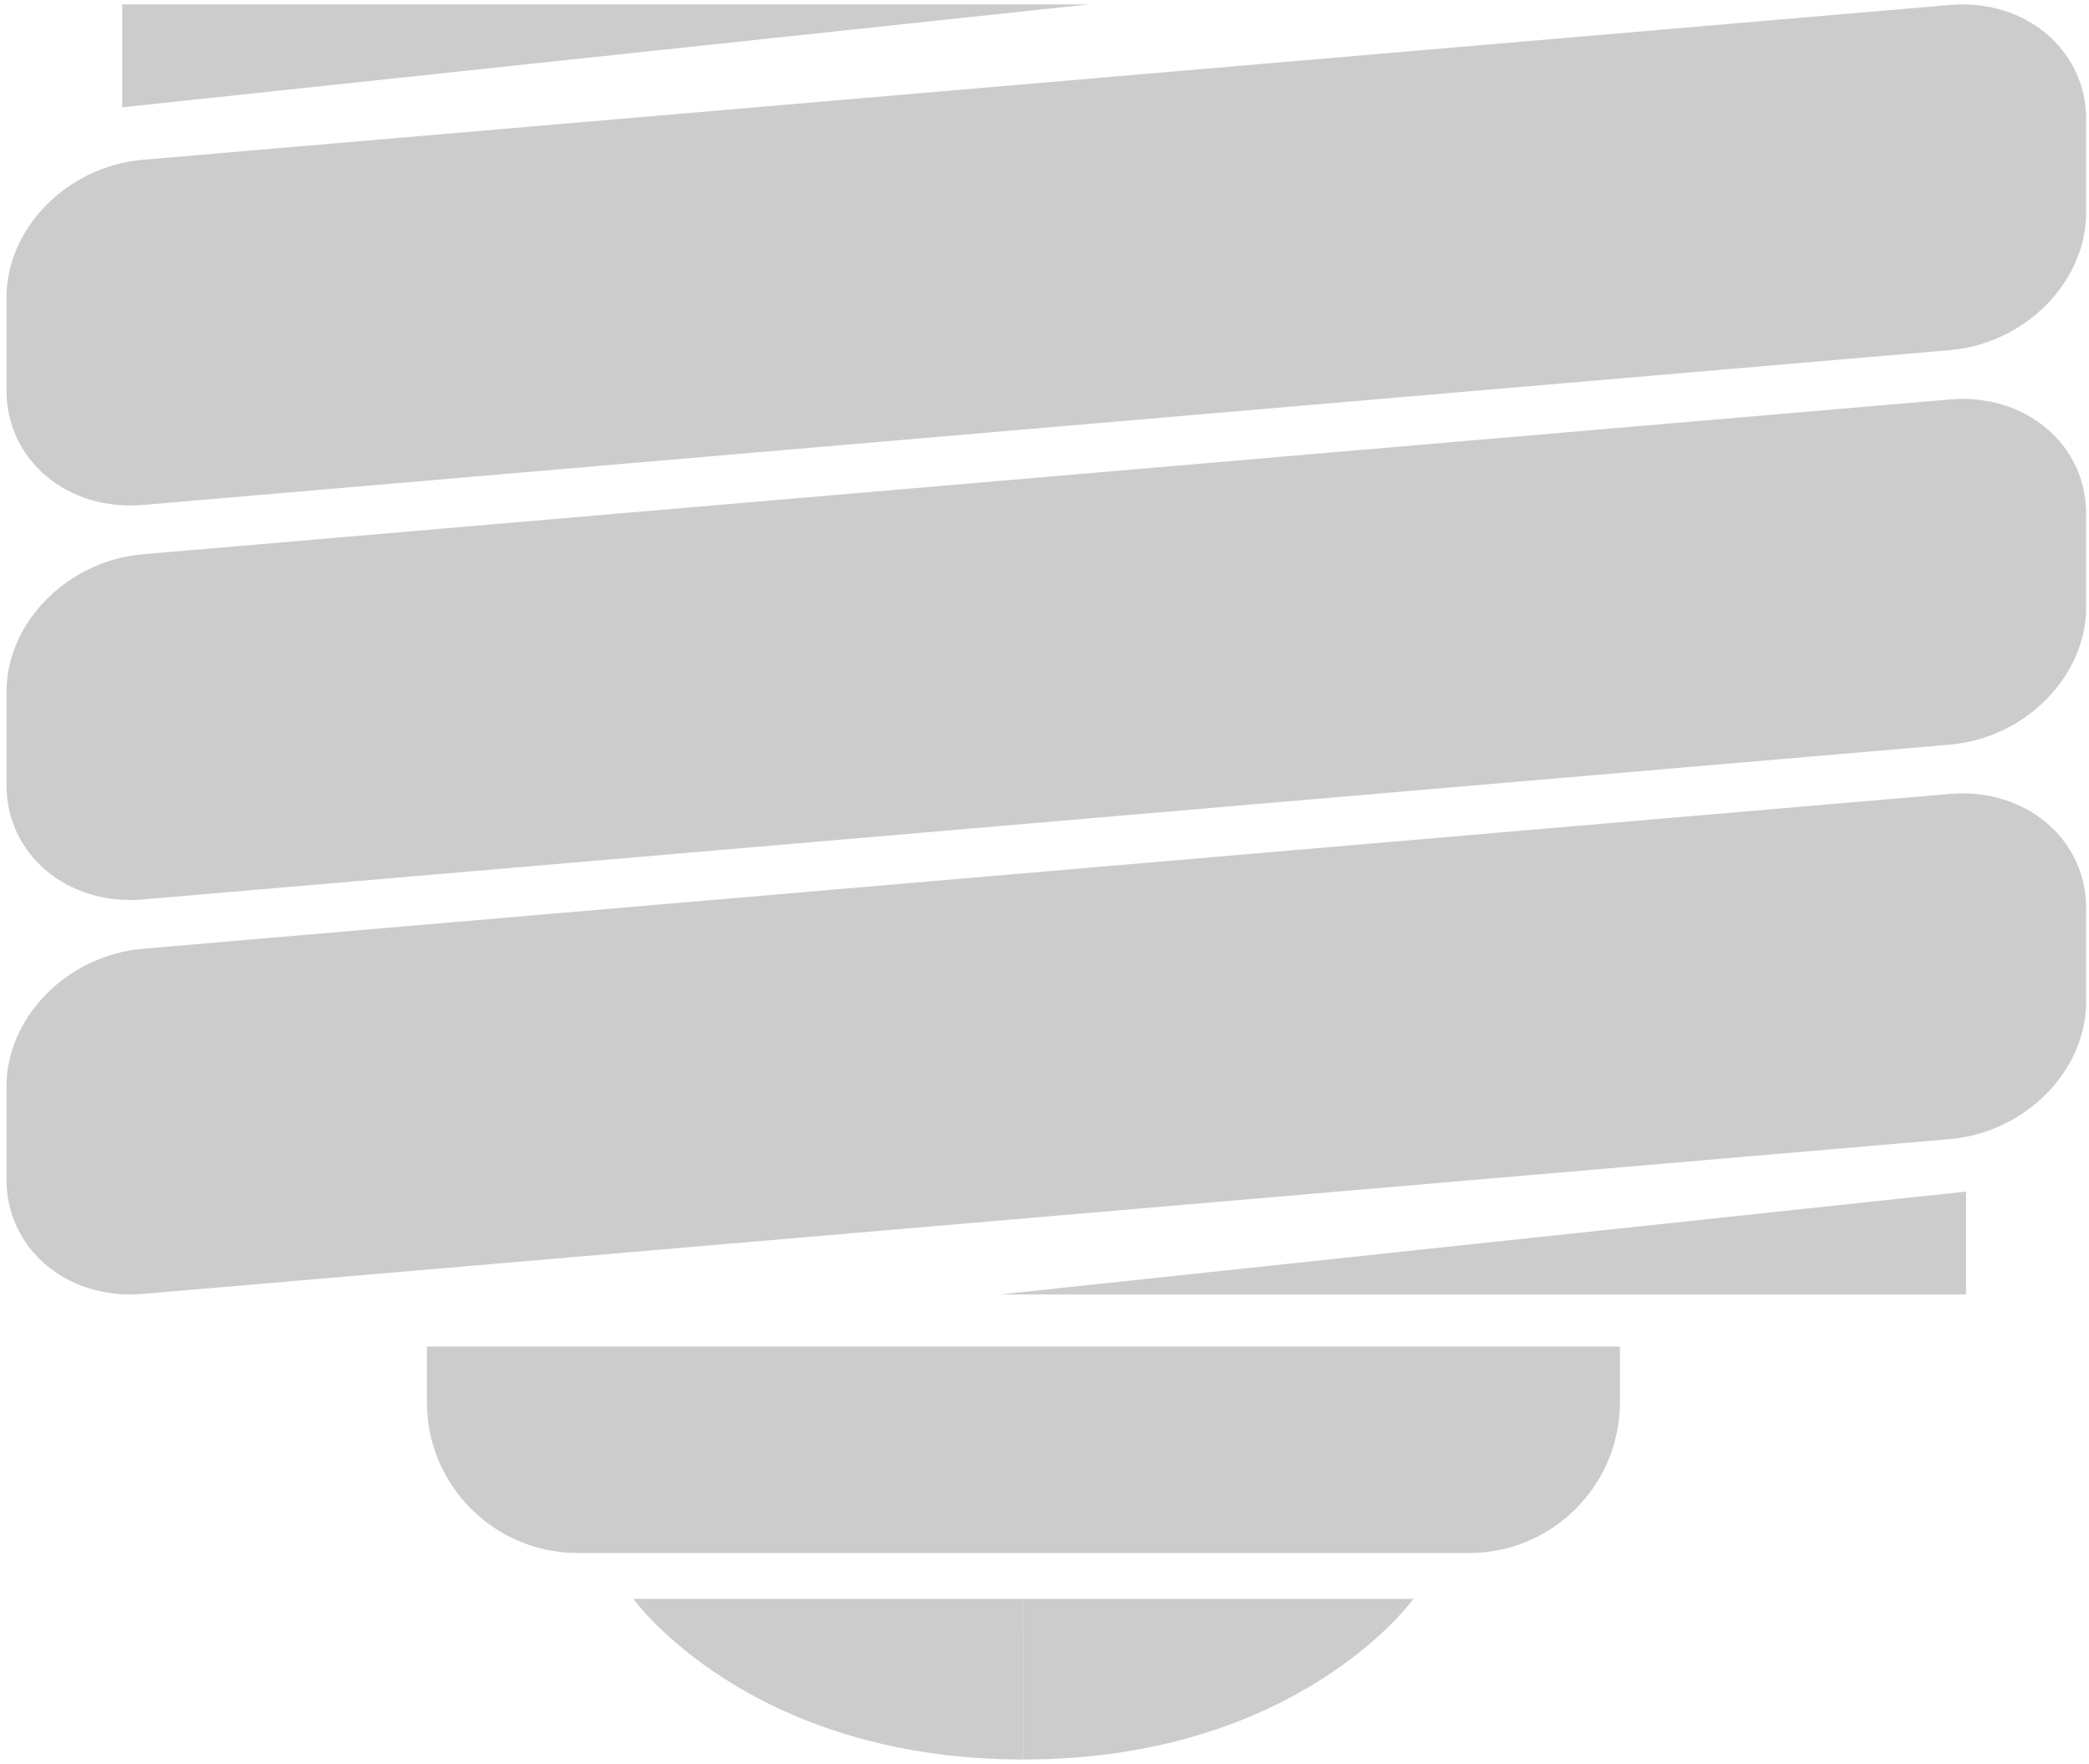
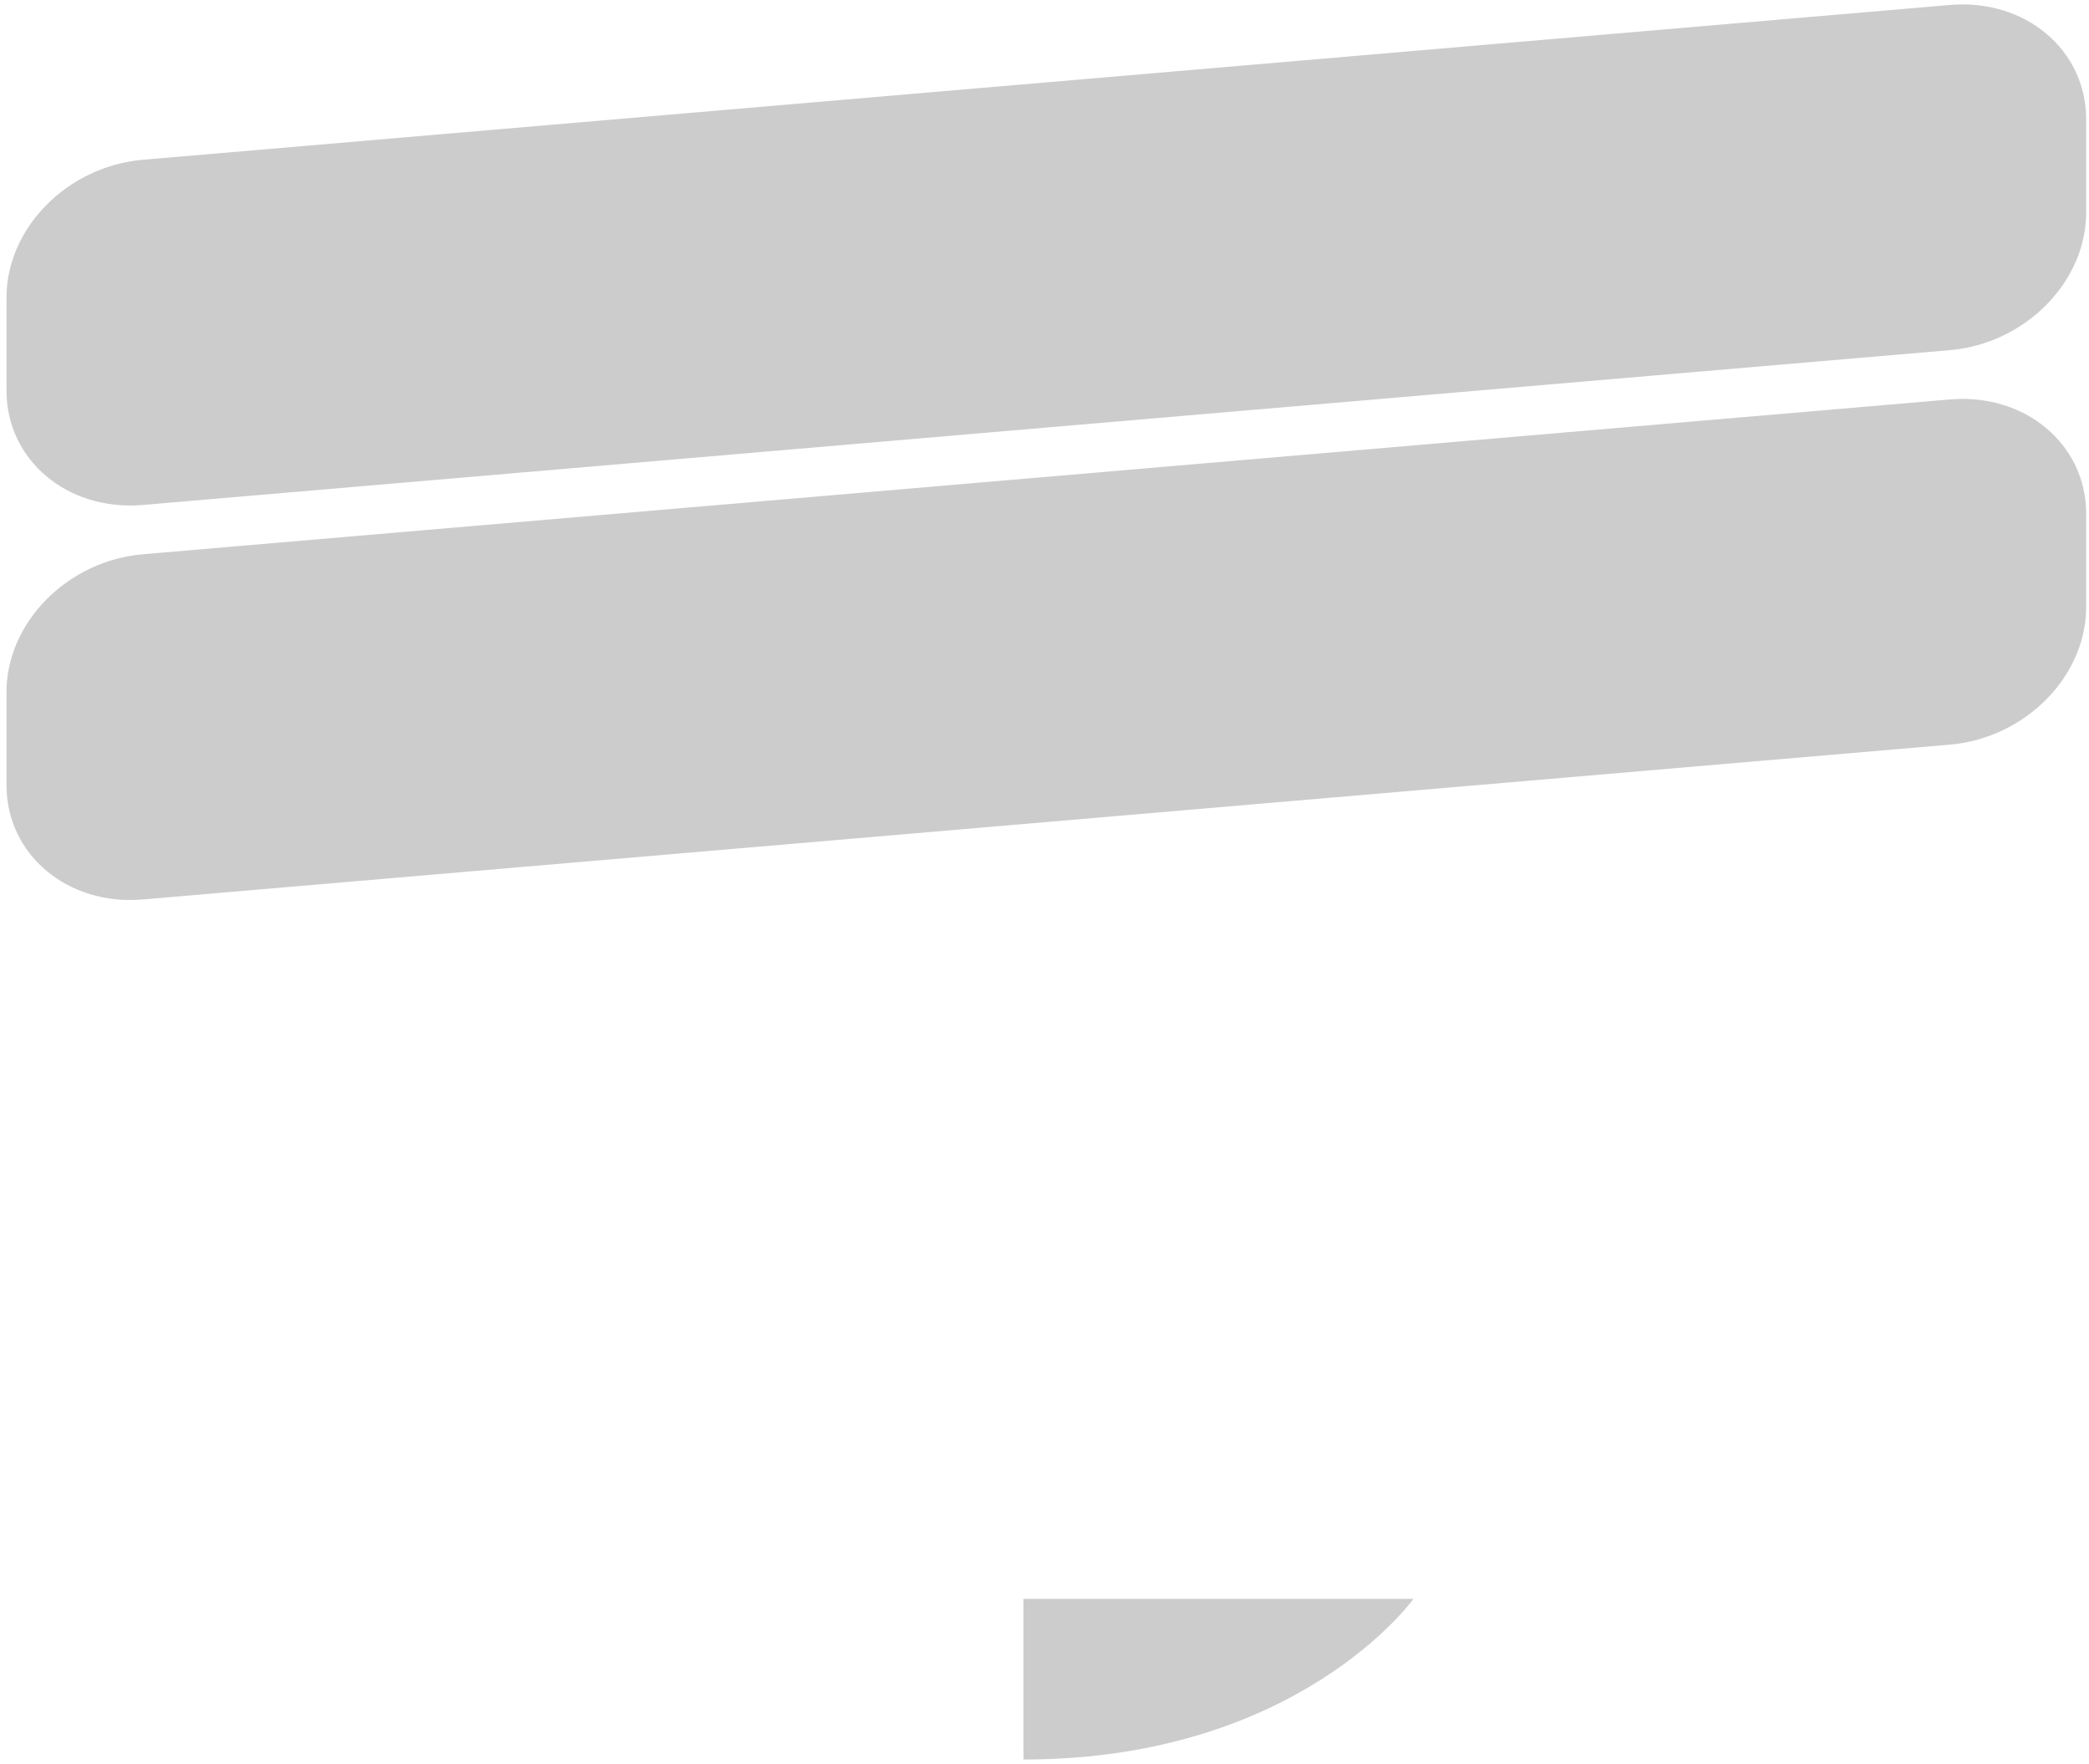
<svg xmlns="http://www.w3.org/2000/svg" width="212" height="179" viewBox="0 0 212 179" fill="none">
  <path d="M197.878 35.533L14.496 51.244C6.854 51.897 0.659 46.702 0.659 39.634V30.194C0.659 23.129 6.854 16.87 14.496 16.214L197.878 0.504C205.52 -0.15 211.714 5.046 211.714 12.113V21.553C211.714 28.618 205.52 34.877 197.878 35.533Z" fill="#CCCCCC" />
  <path d="M197.878 75.567L14.496 91.277C6.854 91.931 0.659 86.735 0.659 79.668V70.228C0.659 63.163 6.854 56.903 14.496 56.247L197.878 40.537C205.52 39.883 211.714 45.079 211.714 52.146V61.587C211.714 68.654 205.52 74.911 197.878 75.567Z" fill="#CCCCCC" />
-   <path d="M197.878 115.599L14.496 131.31C6.854 131.963 0.659 126.767 0.659 119.7V110.26C0.659 103.195 6.854 96.936 14.496 96.28L197.878 80.57C205.52 79.914 211.714 85.112 211.714 92.179V101.619C211.714 108.684 205.52 114.943 197.878 115.599Z" fill="#CCCCCC" />
-   <path d="M149.087 157.602H58.63C50.177 157.602 43.323 150.75 43.323 142.294V136.646H164.395V142.294C164.395 150.75 157.543 157.602 149.087 157.602Z" fill="#CCCCCC" />
-   <path d="M103.859 162.259H64.278C64.278 162.259 75.919 178.558 103.859 178.558V162.259Z" fill="#CCCCCC" />
  <path d="M103.859 162.259H143.442C143.442 162.259 131.801 178.558 103.861 178.558L103.859 162.259Z" fill="#CCCCCC" />
-   <path d="M101.446 131.366L199.525 120.923V131.366H101.446Z" fill="#CCCCCC" />
-   <path d="M110.487 0.448L12.408 10.891V0.448H110.487Z" fill="#CCCCCC" />
</svg>